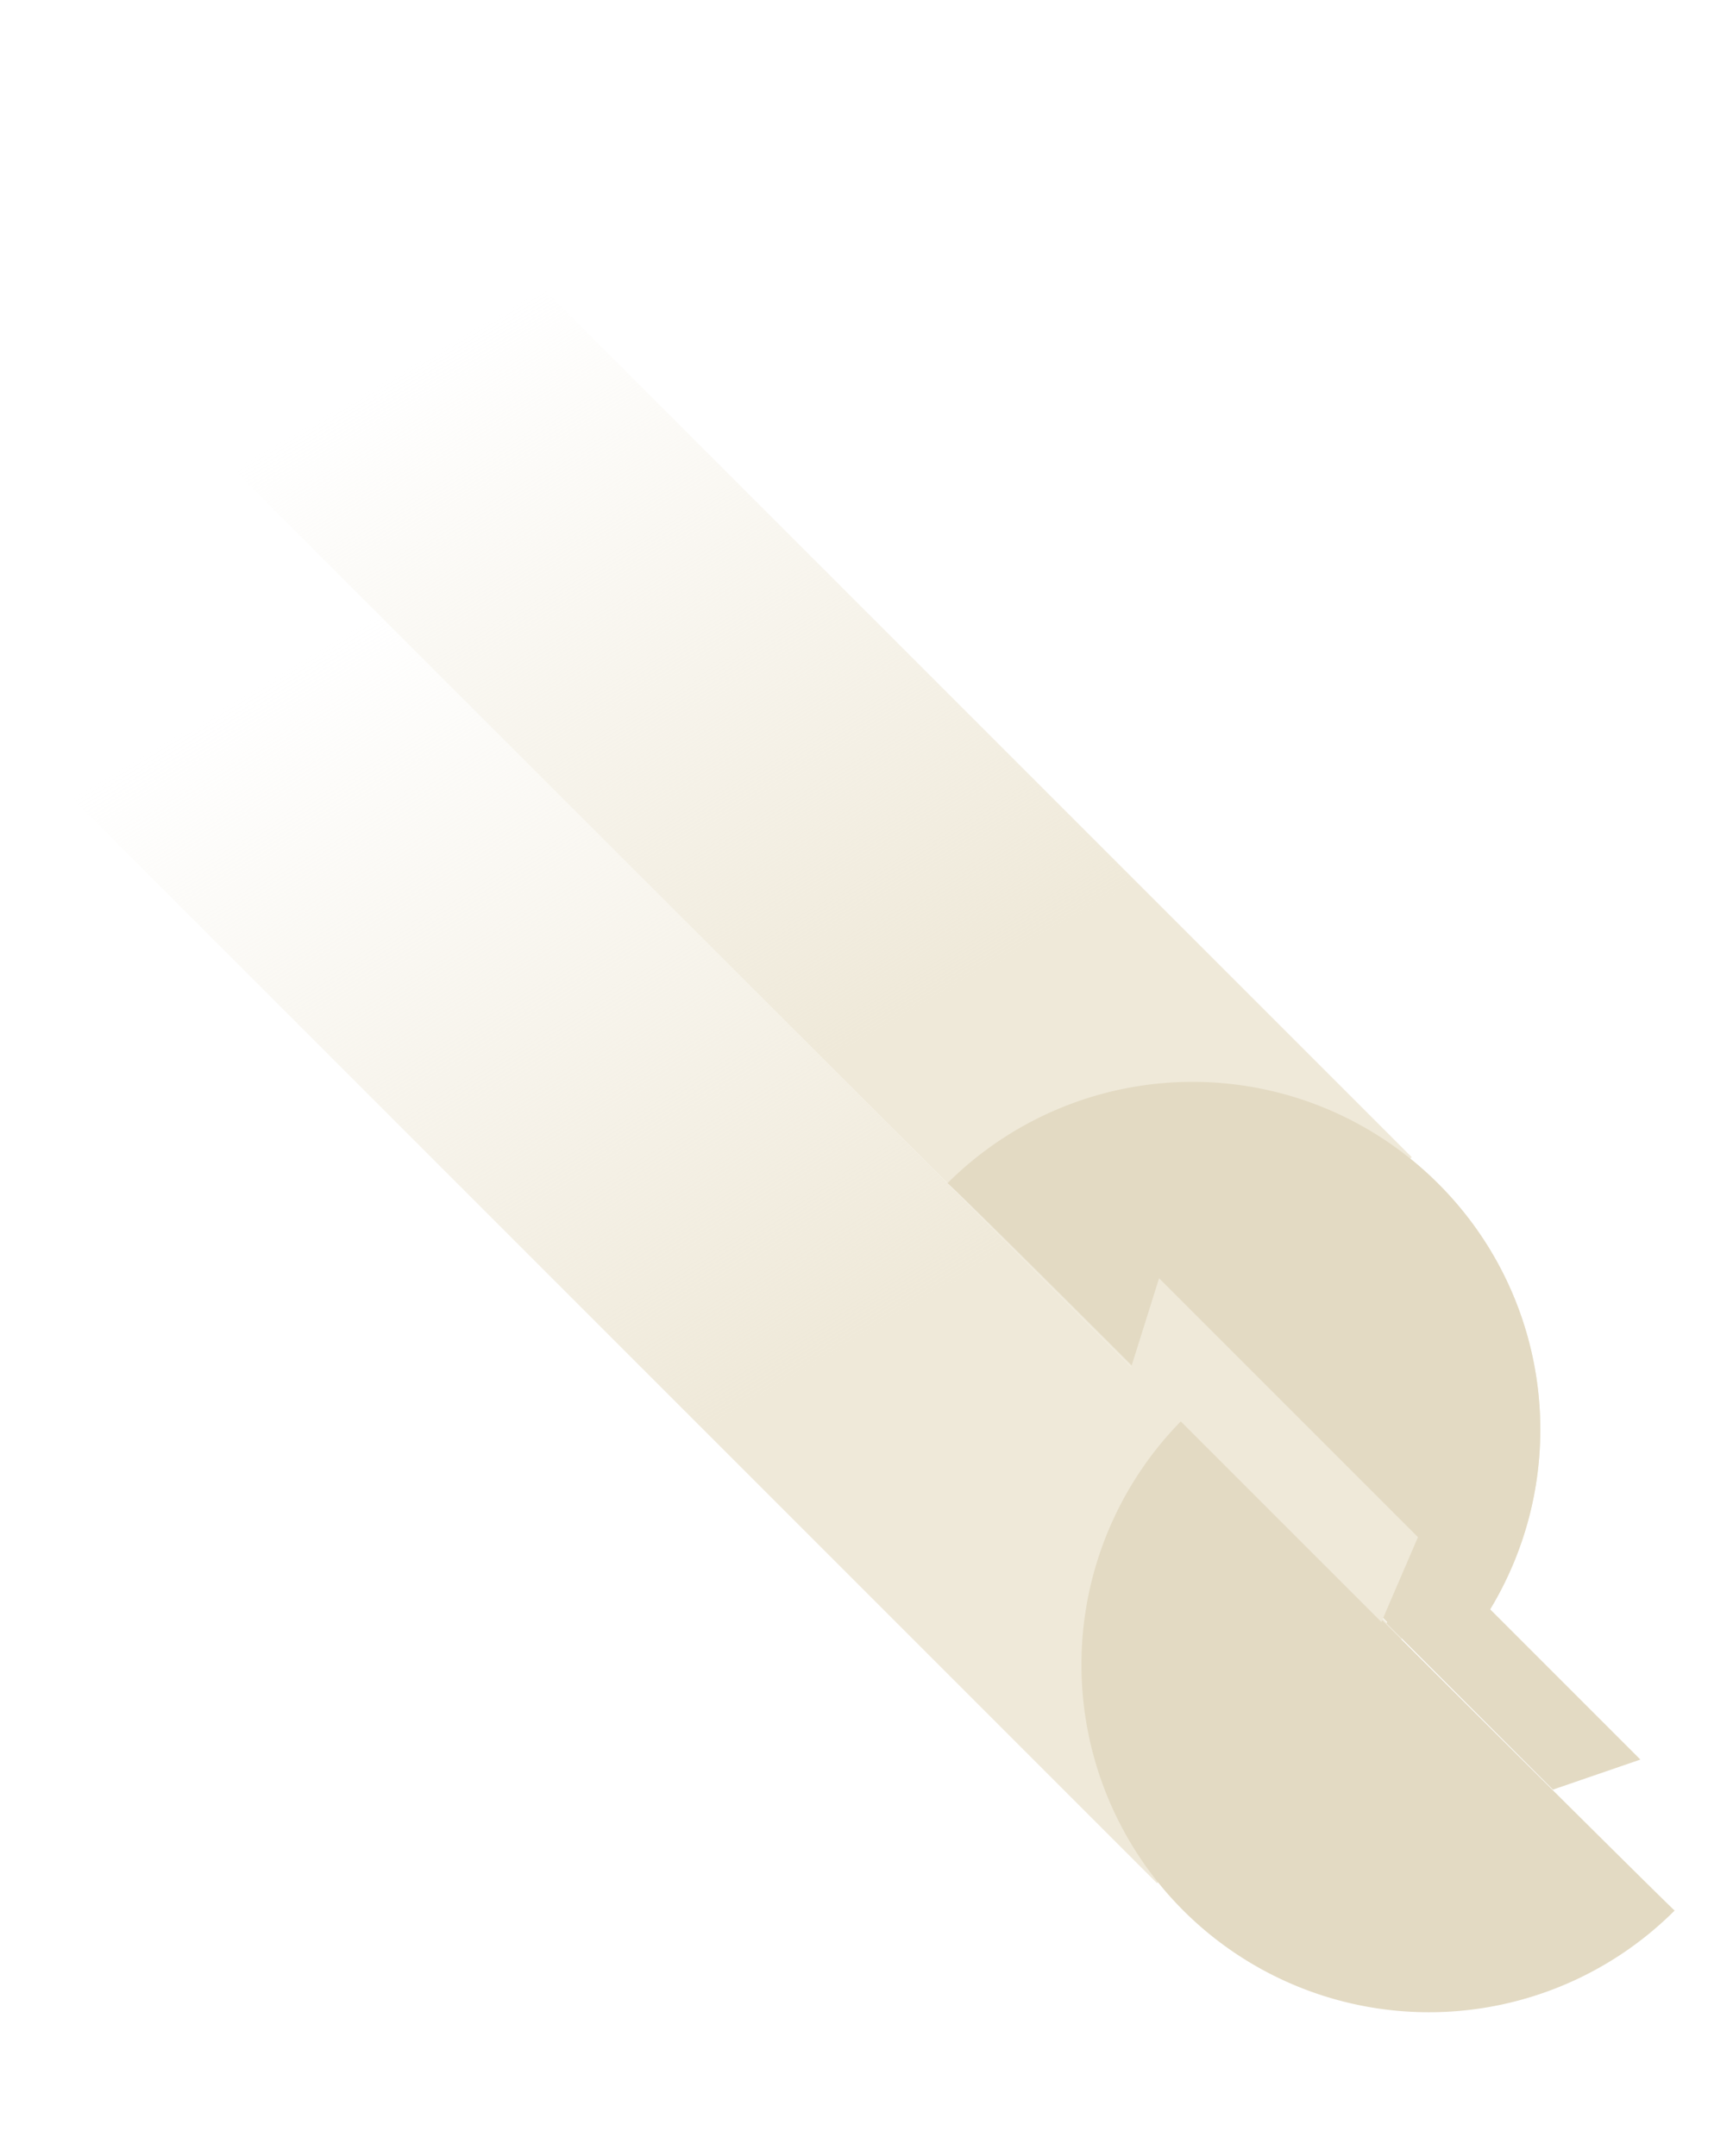
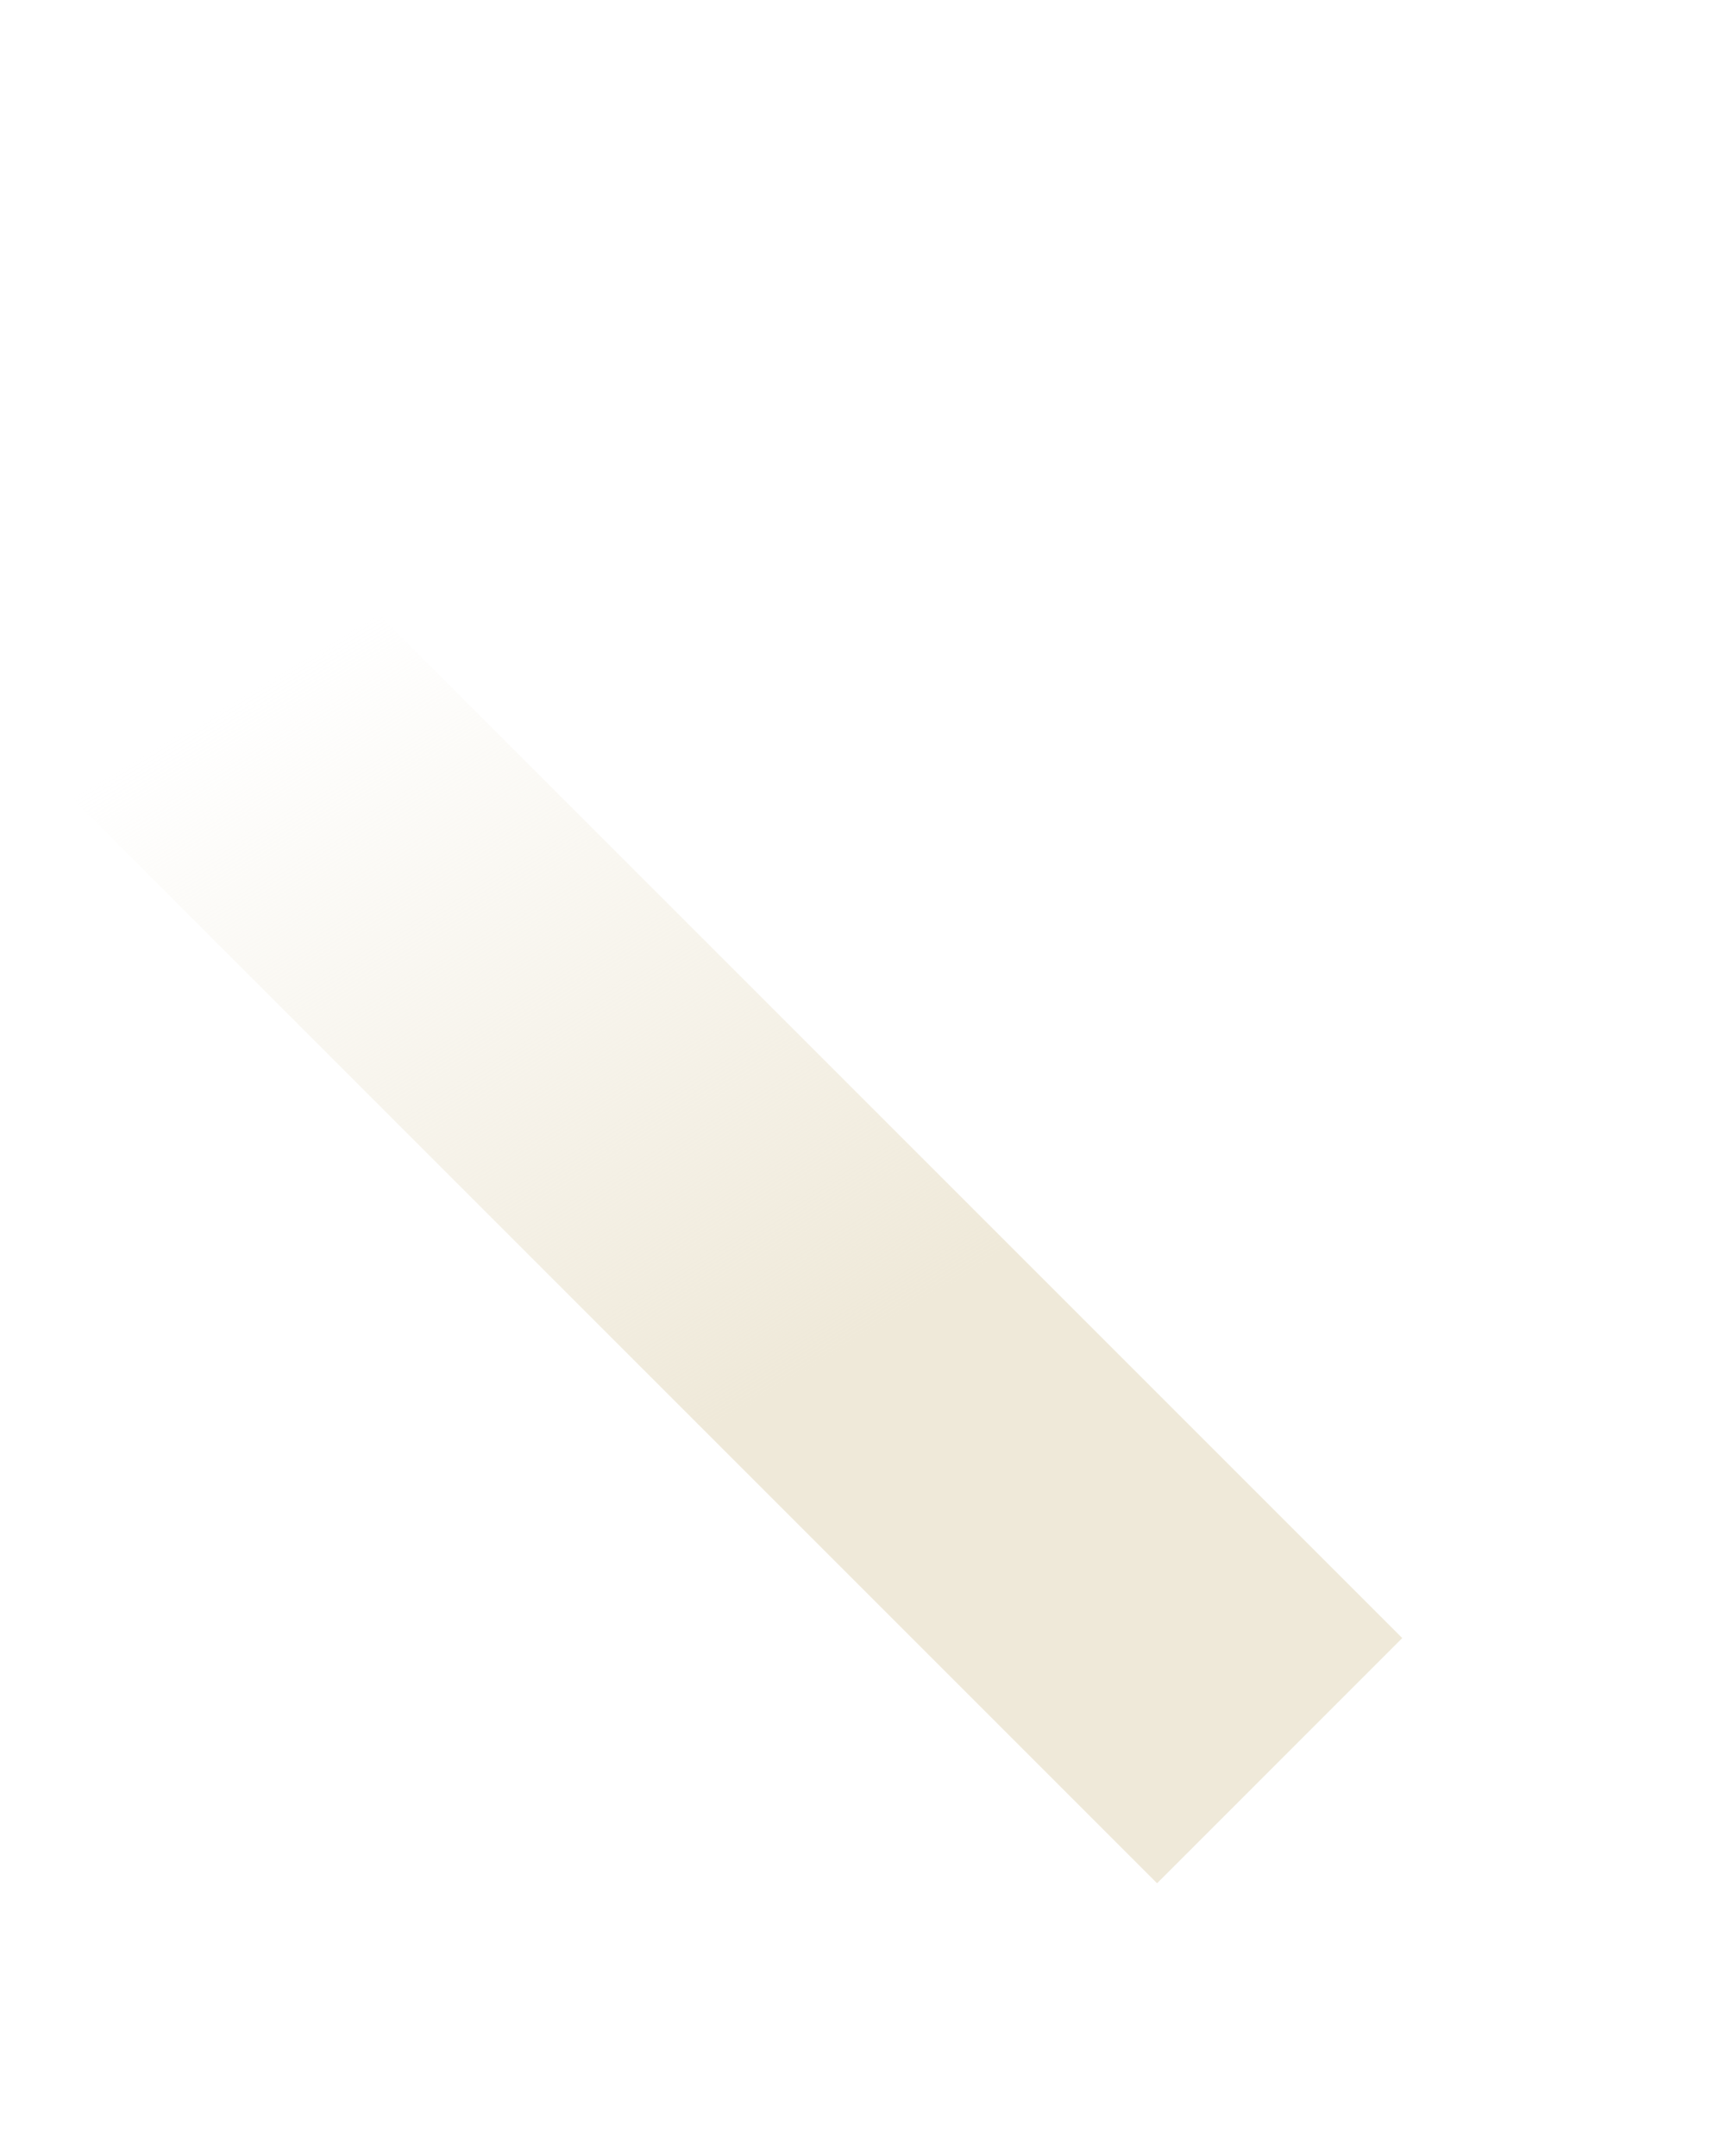
<svg xmlns="http://www.w3.org/2000/svg" xmlns:xlink="http://www.w3.org/1999/xlink" width="355.035" height="441.604">
  <defs>
    <linearGradient id="a" x1=".361" y1=".493" x2=".918" y2=".523" gradientUnits="objectBoundingBox">
      <stop offset="0" stop-color="#efe9d9" />
      <stop offset="1" stop-color="#efe9d9" stop-opacity="0" />
    </linearGradient>
    <linearGradient id="b" x1=".404" y1=".504" x2=".822" y2=".523" xlink:href="#a" />
  </defs>
  <path d="M0 71.031h335.237V0H0z" transform="rotate(-135 198.425 143.803)" fill="url(#a)" />
-   <path d="M78.925 71.031v-.413a72.12 72.12 0 01-7.726.413A71.115 71.115 0 010 0c.4.12 41.133.277 78.925.308V0h335.237v71.031z" transform="rotate(-135 218.45 110.489)" fill="url(#b)" />
-   <path d="M194.098 242.392a71.115 71.115 0 01100.571.12 71.115 71.115 0 01.12 100.572c-.368-.684-99.72-100.533-100.691-100.692z" fill="#e3dac3" />
-   <path d="M343.083 391.378c-.684-.37-100.533-99.72-100.692-100.692a71.2 71.2 0 00100.692 100.692zm-24.941-24.766l17.921-6.16-45.566-45.566-6.422 17.66z" fill="#e3dac3" />
-   <path d="M237.457 261.848l53.039 53.039-7.491 17.39-51.494-51.493z" fill="#efe9d9" />
</svg>